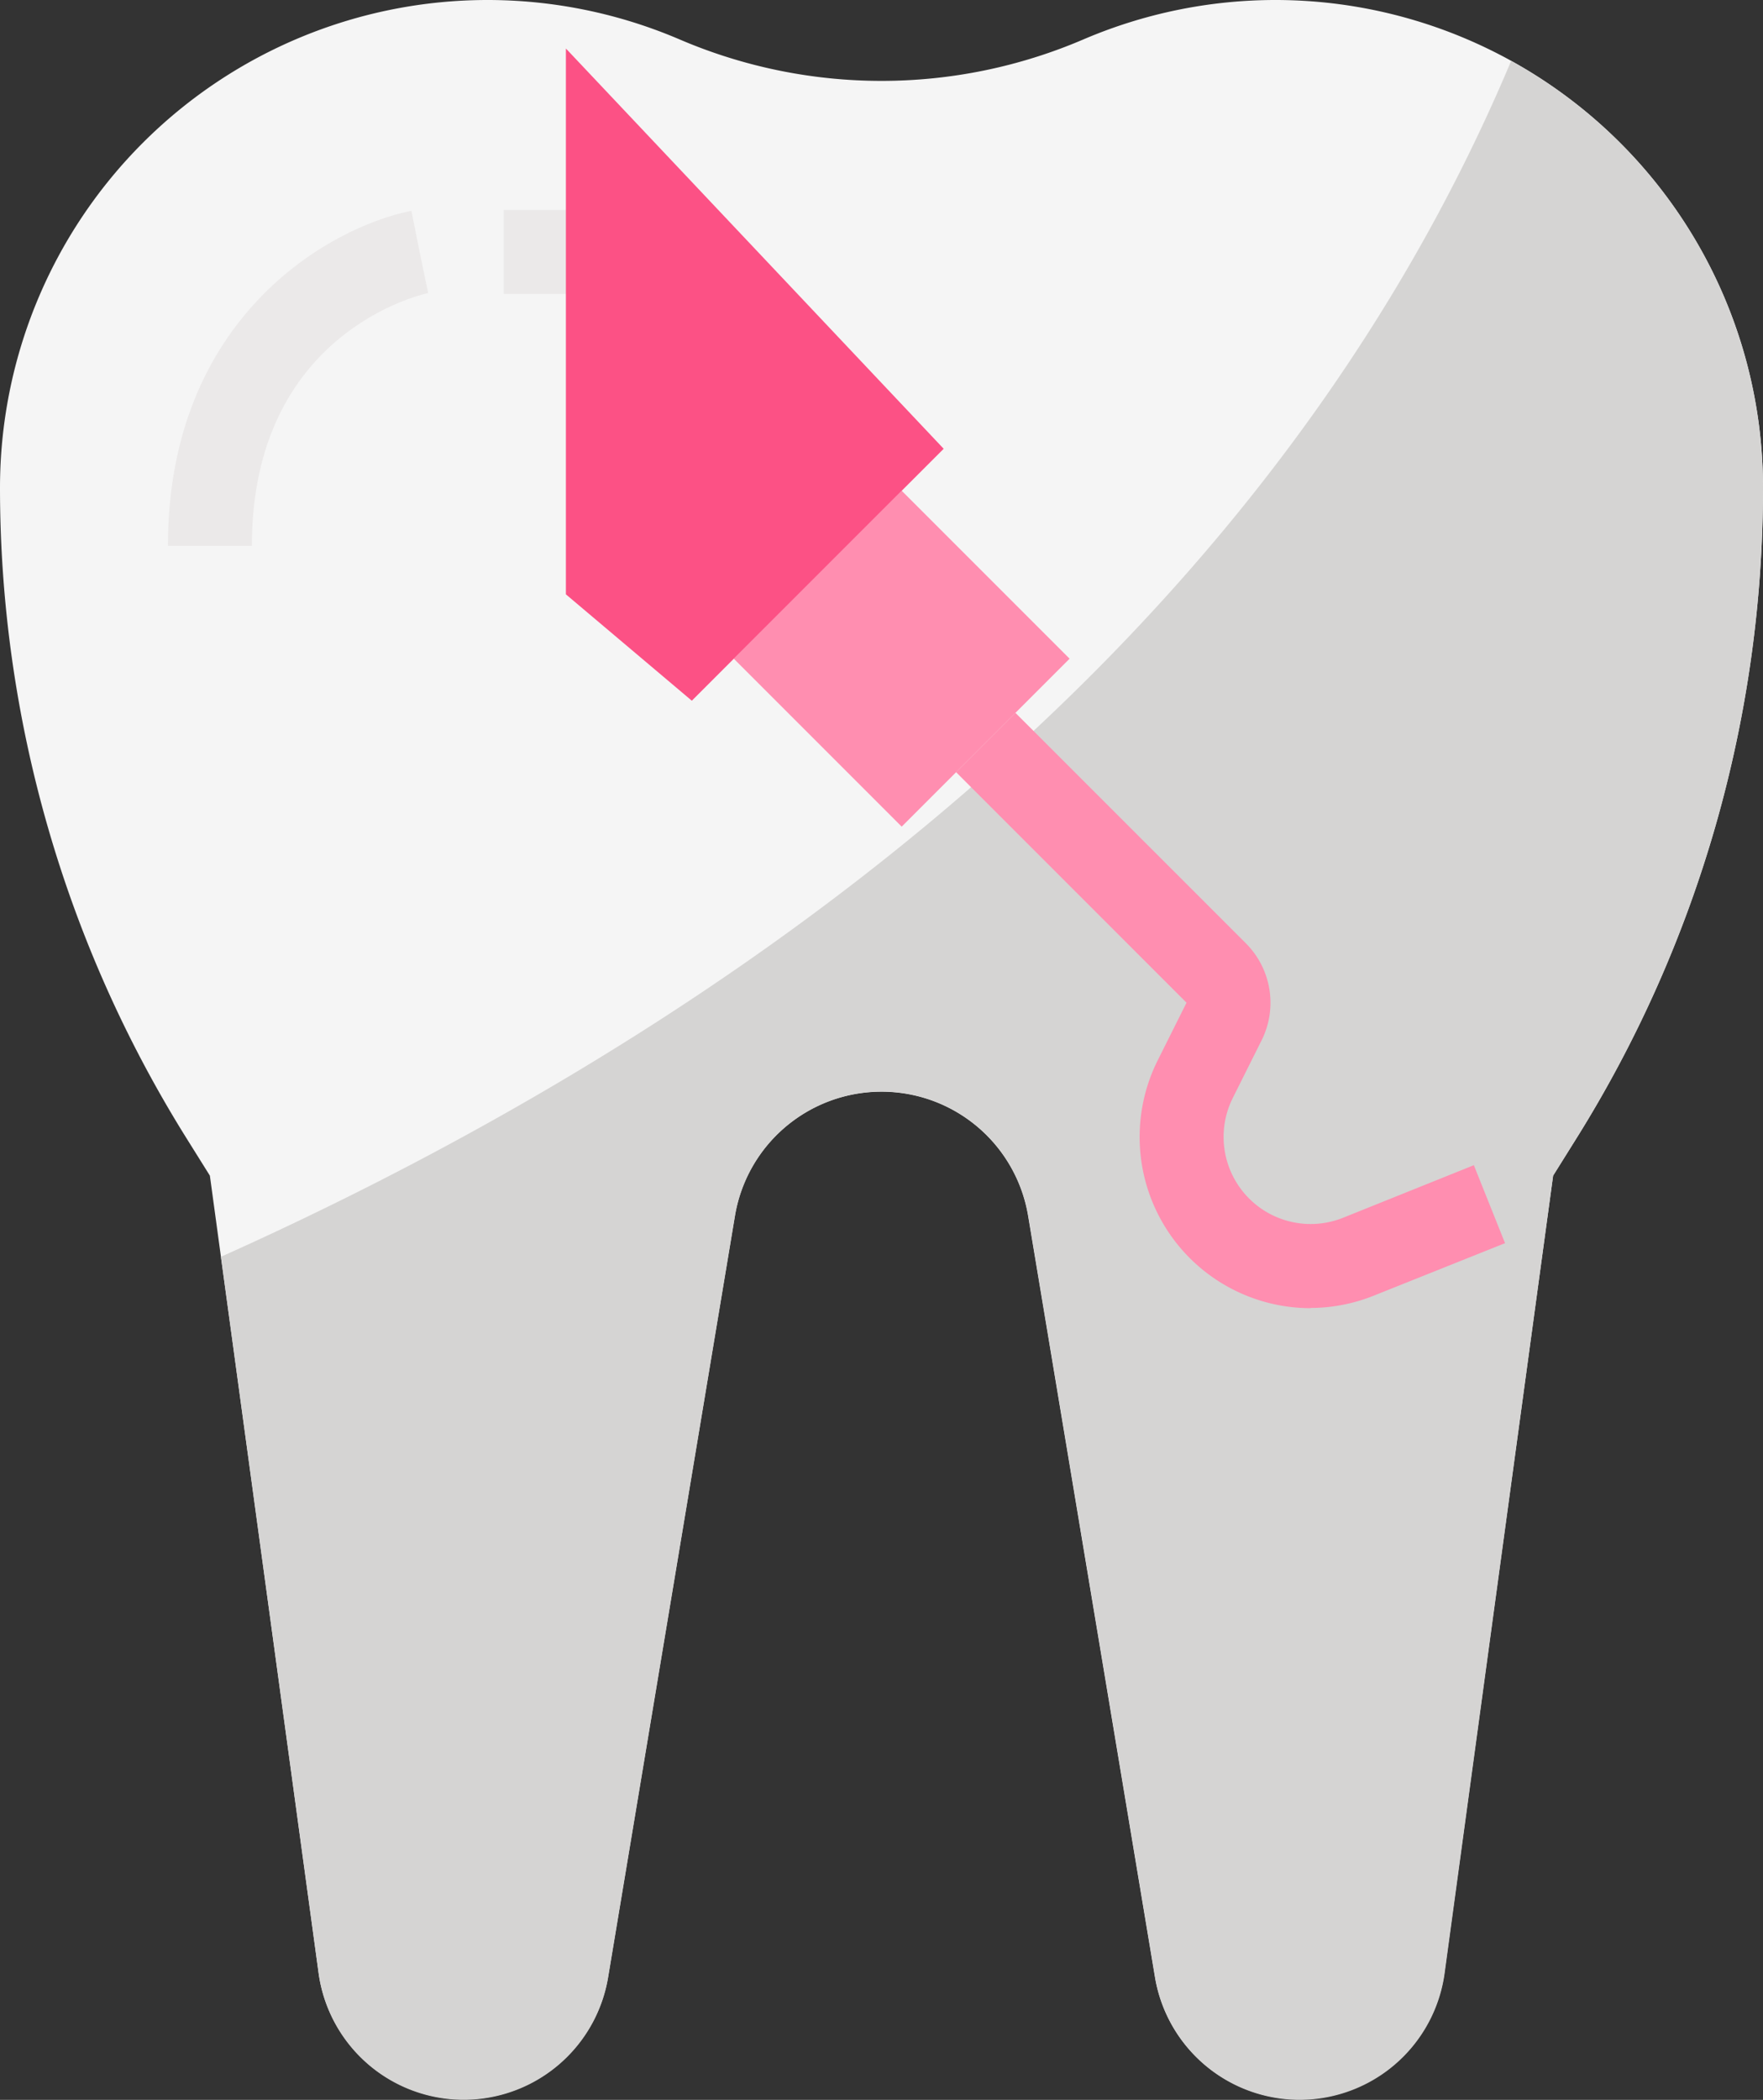
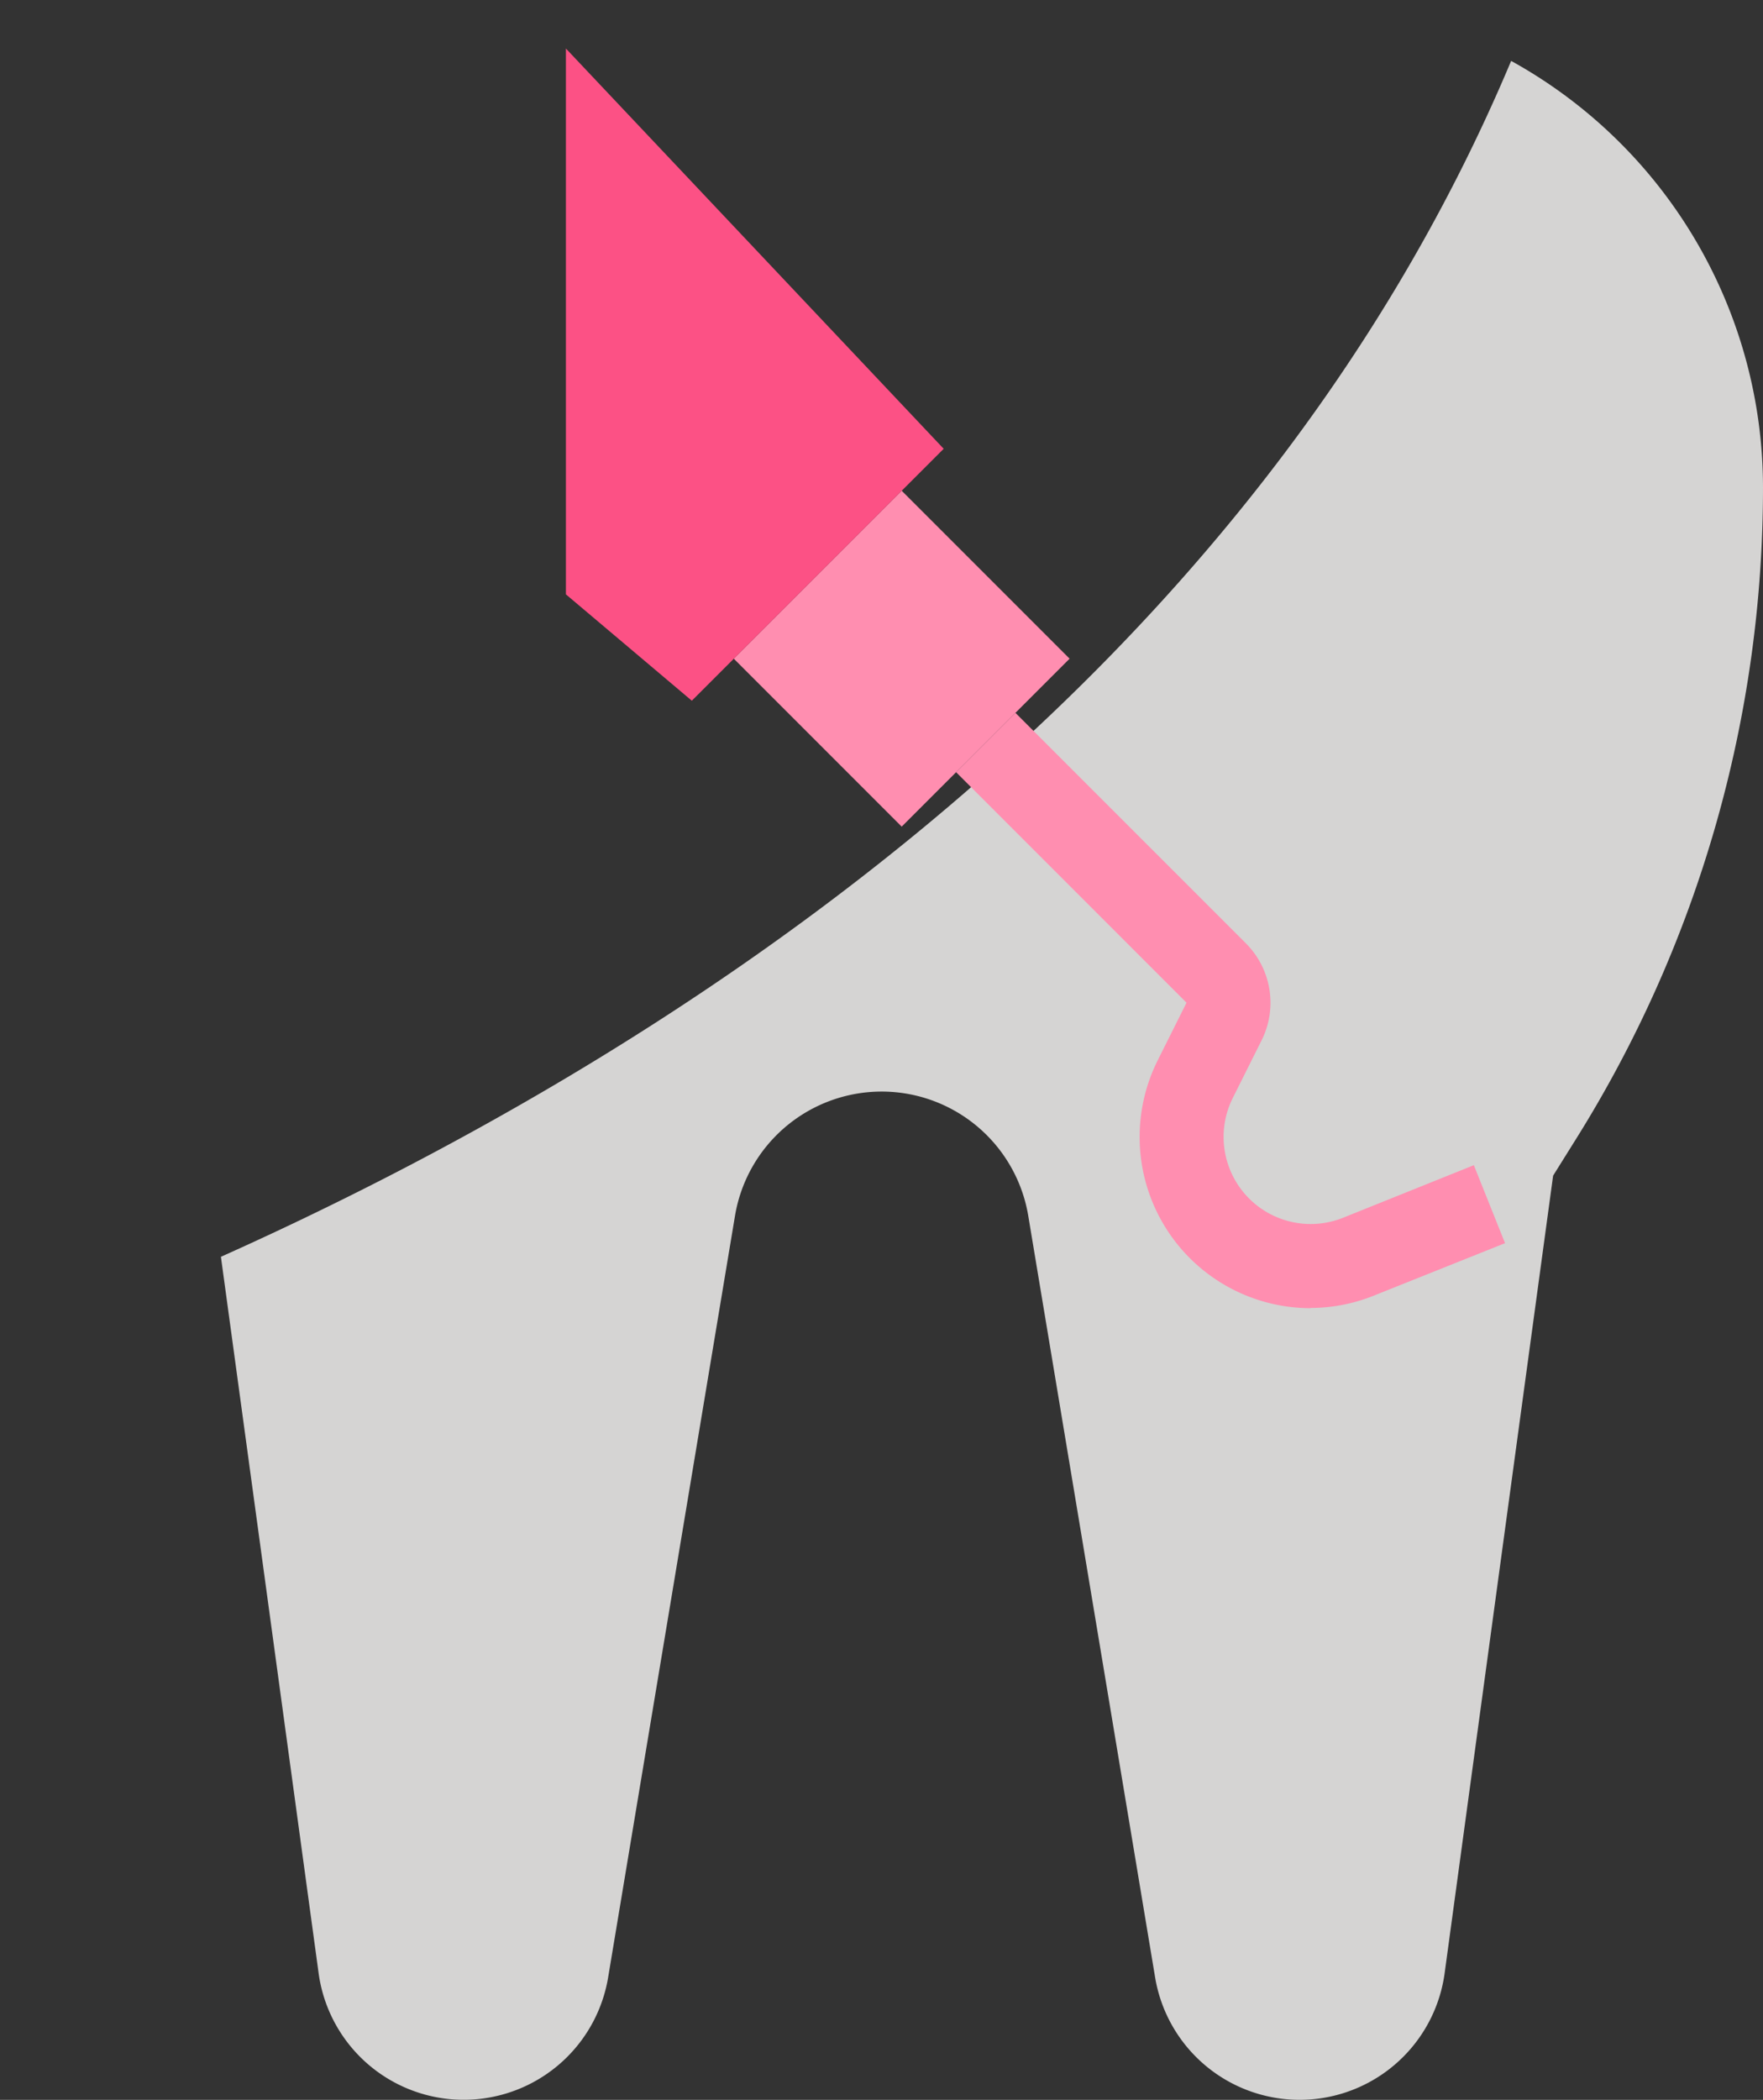
<svg xmlns="http://www.w3.org/2000/svg" width="48.88" height="58.202" viewBox="0 0 48.88 58.202">
  <rect x="0" y="0" width="48.88" height="58.202" fill="#333333" stroke="none" />
  <g id="Group_145" data-name="Group 145" transform="translate(-1509.81 1122.345)">
-     <path id="Path_95" data-name="Path 95" d="M1528.653-1121.252h0a13.531,13.531,0,0,0-5.324-1.093h0a13.519,13.519,0,0,0-13.519,13.519h0a34.029,34.029,0,0,0,5.172,18.032l.647,1.035,3.013,22.093a4.061,4.061,0,0,0,4.022,3.511h0a4.06,4.06,0,0,0,4.005-3.393l3.516-21.095a4.121,4.121,0,0,1,4.065-3.443h0a4.121,4.121,0,0,1,4.065,3.443l3.516,21.095a4.06,4.06,0,0,0,4.005,3.393h0a4.061,4.061,0,0,0,4.022-3.511l3.013-22.093.647-1.035a34.029,34.029,0,0,0,5.172-18.032h0a13.519,13.519,0,0,0-13.519-13.519h0a13.531,13.531,0,0,0-5.324,1.093h0a14.207,14.207,0,0,1-11.194,0Z" fill="#f5f5f5" />
    <path id="Path_96" data-name="Path 96" d="M1551.707-1120.657c-7.417,17.65-23.982,27.866-35.772,33.147l2.707,19.844a4.059,4.059,0,0,0,4.56,3.486,4.06,4.06,0,0,0,3.471-3.37l3.515-21.095a4.123,4.123,0,0,1,4.742-3.389,4.123,4.123,0,0,1,3.389,3.389l3.515,21.095a4.061,4.061,0,0,0,4.66,3.354,4.059,4.059,0,0,0,3.371-3.47l3.006-22.093.647-1.035a34.029,34.029,0,0,0,5.172-18.032h0a13.513,13.513,0,0,0-6.983-11.831Z" fill="#d5d4d3" />
-     <path id="Path_99" data-name="Path 99" d="M1516.793-1107.216h-2.327c0-6.278,4.422-8.82,6.75-9.287l.456,2.281-.224-1.14.233,1.139c-.2.043-4.888,1.106-4.888,7.007Z" fill="#ebe9e9" />
-     <path id="Path_100" data-name="Path 100" d="M1523.776-1116.526h2.328v2.328h-2.328v-2.328Z" fill="#ebe9e9" />
    <path id="Path_101" data-name="Path 101" d="M1530.155-1104.088l4.655-4.655,4.655,4.655-4.655,4.655-4.655-4.655Z" fill="#ff8eb0" />
    <path id="Path_102" data-name="Path 102" d="M1546.145-1086.086a4.743,4.743,0,0,1-4.738-4.747,4.745,4.745,0,0,1,.5-2.12l.8-1.6-6.389-6.389,1.645-1.645,6.39,6.389a2.329,2.329,0,0,1,.436,2.687l-.8,1.6a2.415,2.415,0,0,0,1.083,3.239,2.416,2.416,0,0,0,1.973.081l3.628-1.458.865,2.161-3.629,1.451a4.728,4.728,0,0,1-1.762.345Z" fill="#ff8eb0" />
    <path id="Path_103" data-name="Path 103" d="M1525.5-1121l10.474,11.094-6.983,6.983-3.491-2.948V-1121Z" fill="#fc5185" />
  </g>
</svg>